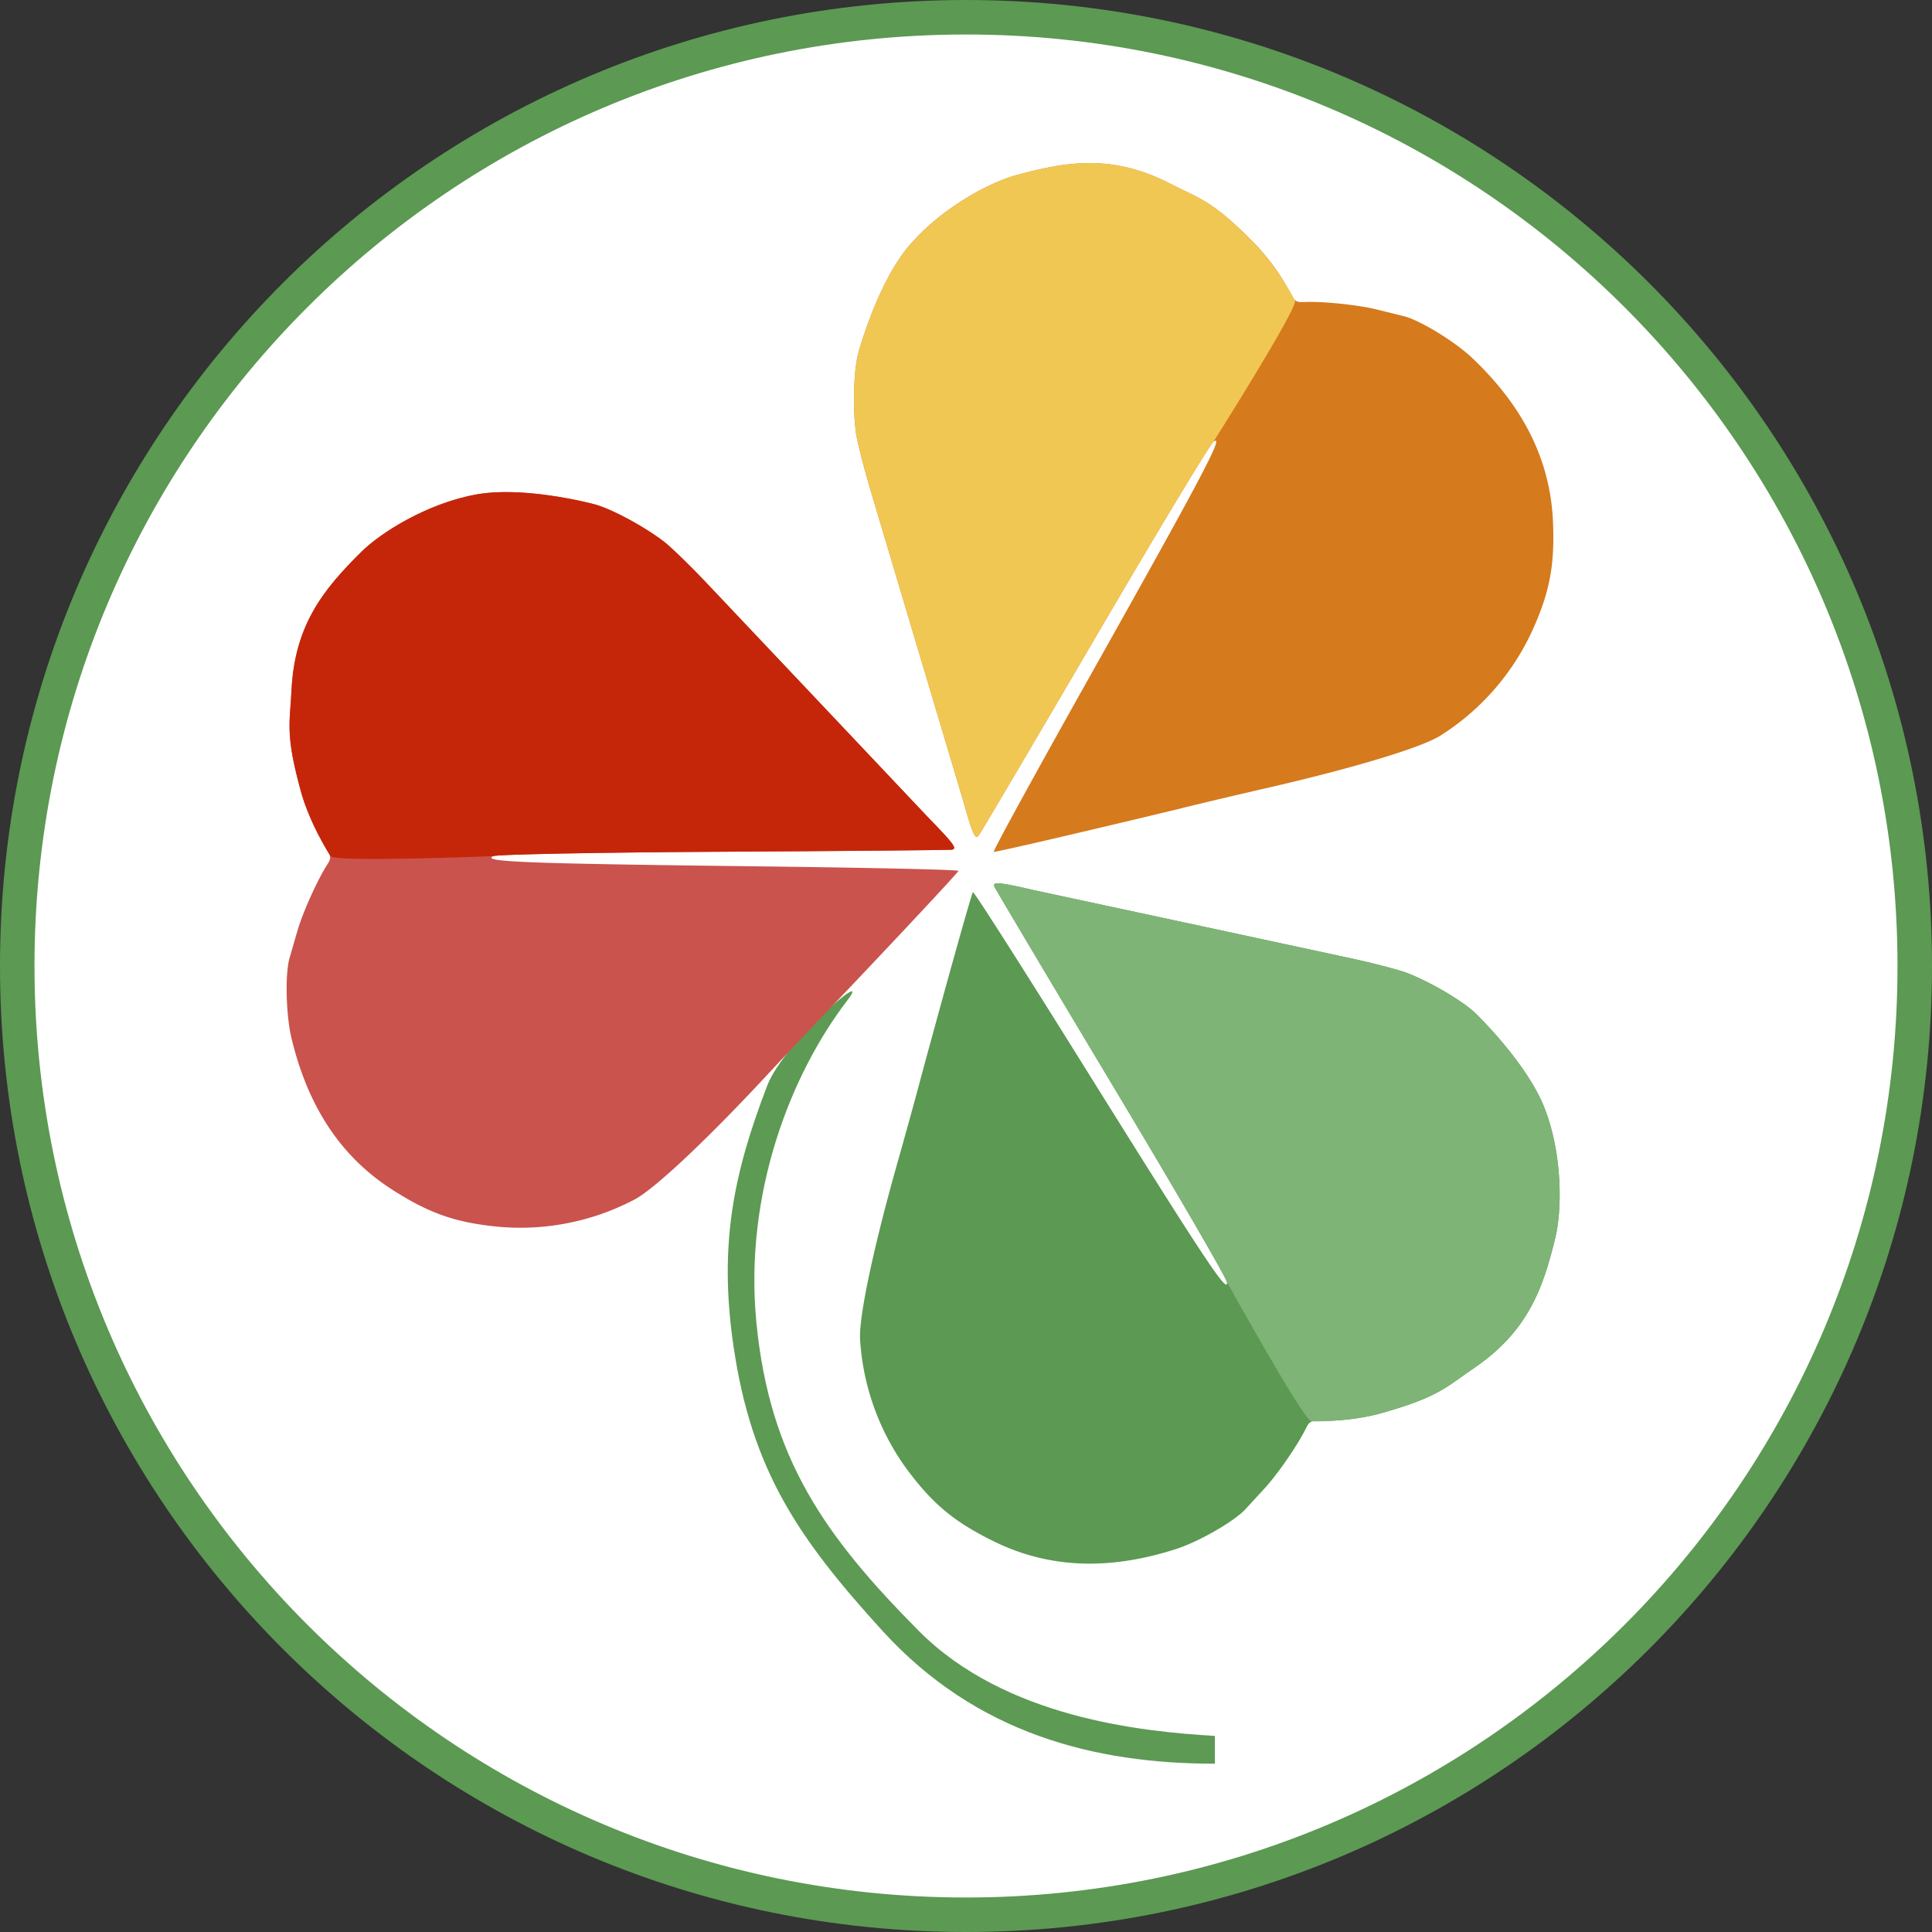
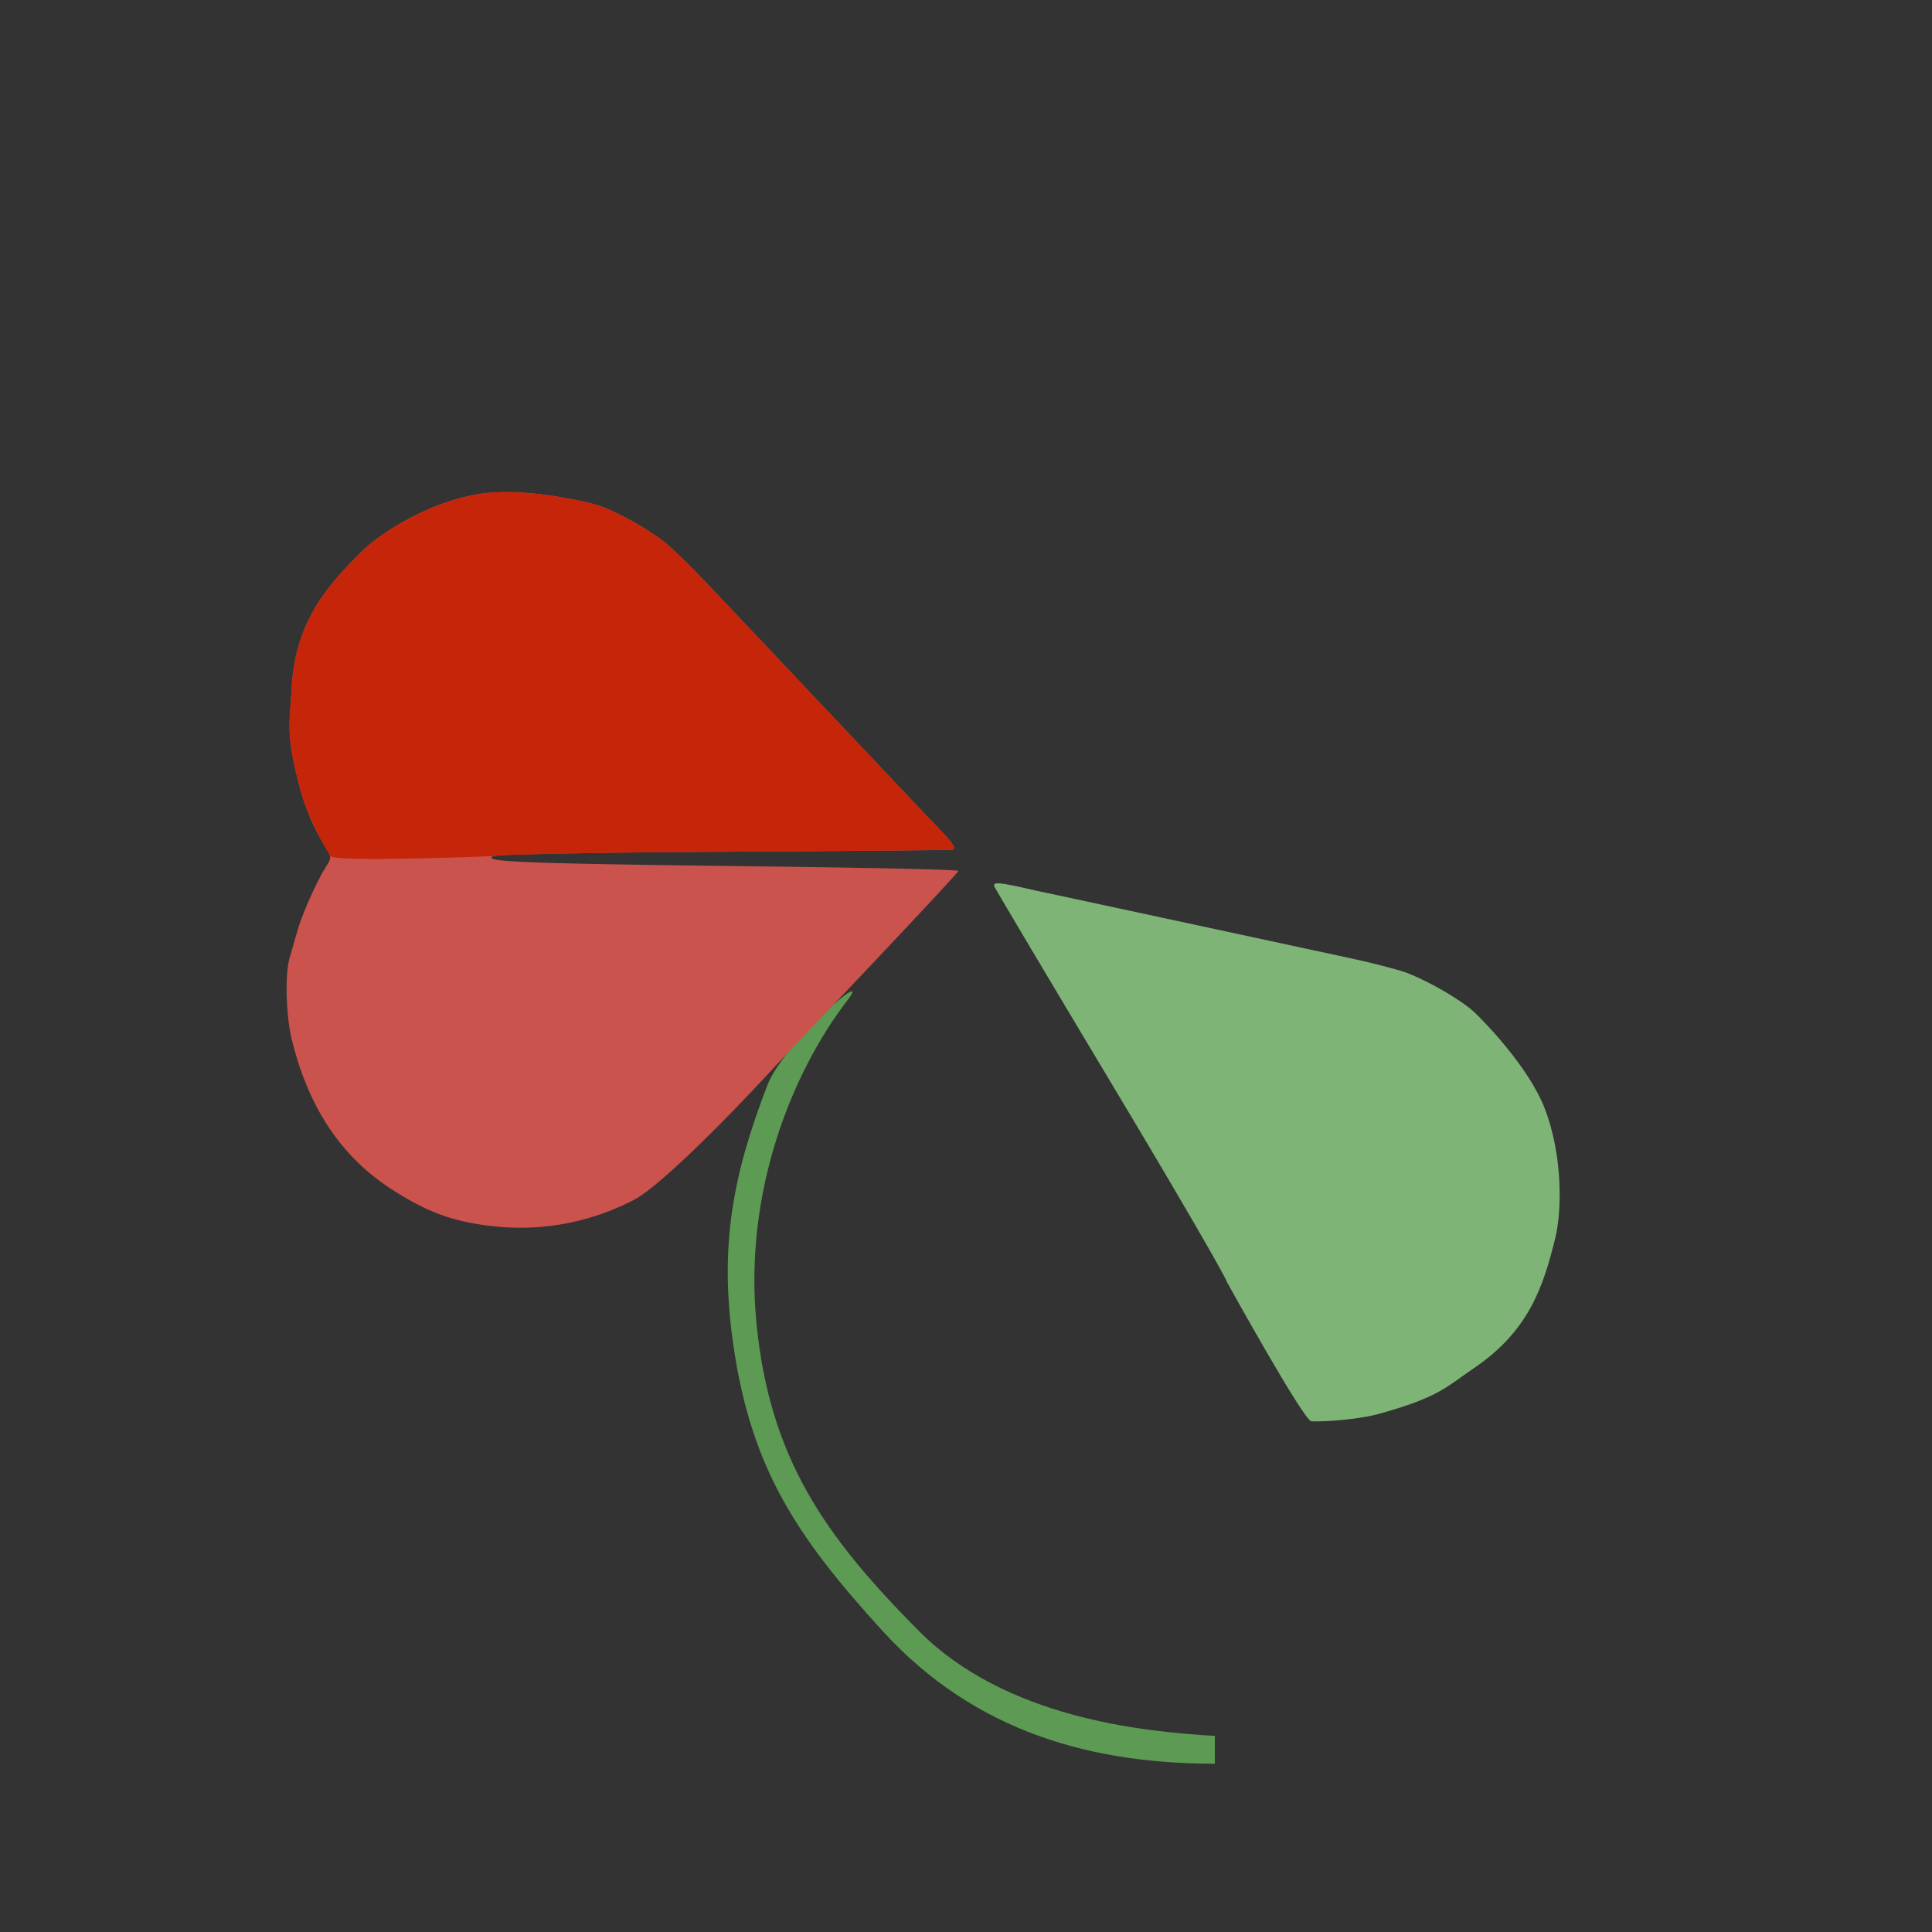
<svg xmlns="http://www.w3.org/2000/svg" width="56" height="56" fill="none" viewBox="0 0 56 56">
  <rect x="0" y="0" width="56" height="56" fill="#333333" stroke="none" />
  <g clip-path="url(#a)">
-     <path fill="#fff" stroke="#5c9953" d="M28 .5C43.188.5 55.5 12.812 55.5 28S43.188 55.5 28 55.5.5 43.188.5 28 12.812.5 28 .5Z" />
    <path fill="#5d9a54" d="M35.214 50.316v.806c-3.47 0-6.911-.858-9.64-3.856-2.433-2.673-3.785-4.645-4.312-8.238-.433-2.95 0-5.023.981-7.572.473-1.23 3.116-3.499 2.314-2.454-1.62 2.111-3.004 5.582-2.63 9.36.389 3.912 1.974 6.157 4.698 8.904 2.506 2.527 6.473 2.927 8.589 3.05" />
-     <path fill="#d57a1d" d="M44.405 18.3c.508-1.114.66-1.905.611-3.126-.063-1.781-.825-3.347-2.312-4.768-.512-.498-1.578-1.148-2.048-1.25-.167-.04-.55-.138-.847-.208-.54-.12-1.486-.216-1.993-.194-.233.012-.283-.017-.385-.211a6.6 6.6 0 0 0-1.01-1.428c-1.28-1.312-1.621-1.34-2.492-1.787-1.68-.862-2.984-.657-4.467-.252-.76.203-2.173.942-3.116 2.053-.88 1.037-1.417 2.909-1.48 3.154-.128.534-.149 1.602-.054 2.276.045.274.228 1.01.421 1.65.654 2.201 2.665 8.934 2.665 8.934.299 1.062.368 1.215.478 1.064.067-.096 1.588-2.674 3.375-5.728 1.835-3.14 3.328-5.61 3.424-5.678.324-.23-.273.901-3.393 6.461-1.677 2.983-3.015 5.418-2.977 5.43.074.008 2.66-.592 5.395-1.253.723-.18 1.777-.427 2.348-.558 2.644-.601 4.65-1.21 5.2-1.557a7.1 7.1 0 0 0 2.657-3.025" />
-     <path fill="#f1c754" d="M35.175 12.801s2.463-3.896 2.361-4.09c-.254-.495-.77-1.238-1.116-1.595-1.28-1.313-1.62-1.341-2.491-1.788-1.68-.861-2.984-.657-4.467-.252-.76.203-2.173.942-3.116 2.053-.88 1.038-1.417 2.909-1.48 3.154-.128.534-.148 1.603-.054 2.276.045.274.228 1.01.421 1.65.654 2.201 2.665 8.935 2.665 8.935.299 1.061.368 1.214.478 1.063.067-.096 1.588-2.673 3.375-5.728 1.835-3.14 3.328-5.61 3.424-5.678" />
-     <path fill="#5c9953" d="M26.304 42.61c.732.982 1.352 1.495 2.447 2.04 1.592.8 3.331.885 5.292.264.683-.209 1.765-.831 2.08-1.194.117-.128.386-.417.59-.643.365-.415.904-1.199 1.13-1.655.1-.21.15-.24.369-.236a6.6 6.6 0 0 0 1.738-.2c1.766-.49 1.954-.775 2.765-1.324 1.563-1.06 2.01-2.301 2.369-3.796.186-.763.218-2.358-.303-3.72-.486-1.27-1.868-2.64-2.053-2.813-.406-.37-1.334-.901-1.97-1.142-.262-.092-.995-.286-1.65-.424-2.244-.485-9.114-1.96-9.114-1.96-1.075-.248-1.242-.26-1.163-.092.053.105 1.58 2.678 3.4 5.714 1.87 3.118 3.318 5.615 3.332 5.732.045.394-.659-.672-4.034-6.082-1.809-2.904-3.3-5.249-3.329-5.22-.043.06-.76 2.617-1.495 5.332-.19.72-.481 1.763-.64 2.328-.744 2.607-1.175 4.658-1.135 5.307a7.12 7.12 0 0 0 1.374 3.785" />
    <path fill="#7eb476" d="M35.563 37.16s2.232 4.034 2.45 4.038c.558.015 1.458-.08 1.937-.211 1.766-.49 1.954-.776 2.765-1.325 1.563-1.06 2.01-2.301 2.369-3.796.186-.763.218-2.358-.303-3.72-.486-1.27-1.868-2.64-2.053-2.813-.406-.37-1.334-.901-1.97-1.142-.262-.092-.995-.286-1.65-.424-2.244-.485-9.114-1.96-9.114-1.96-1.075-.248-1.242-.26-1.163-.092.053.105 1.58 2.679 3.4 5.714 1.87 3.118 3.318 5.615 3.332 5.732" />
    <path fill="#ca534d" d="M14.446 35.558c-1.219-.117-1.98-.38-3.012-1.034-1.512-.945-2.486-2.388-2.974-4.387-.175-.692-.205-1.94-.058-2.398.048-.165.156-.546.243-.838.166-.526.556-1.394.83-1.823.126-.195.126-.253.009-.439a6.6 6.6 0 0 1-.731-1.589c-.498-1.764-.351-2.073-.303-3.05.095-1.887.924-2.914 2.016-3.996.555-.555 1.902-1.41 3.336-1.671 1.338-.244 3.227.226 3.47.295.527.156 1.463.672 2 1.092.214.175.76.701 1.218 1.189 1.579 1.667 6.404 6.775 6.404 6.775.77.79.868.926.683.946-.117.01-3.11.039-6.649.058-3.636.02-6.521.078-6.629.127-.36.165.917.214 7.292.292 3.422.04 6.2.098 6.19.137-.029.068-1.842 2.008-3.782 4.045-.516.537-1.257 1.326-1.657 1.755-1.842 1.989-3.373 3.422-3.948 3.724a7.1 7.1 0 0 1-3.948.79" />
    <path fill="#c52609" d="M14.3 24.815s-4.606.185-4.723 0c-.302-.468-.688-1.287-.824-1.765-.498-1.764-.351-2.073-.303-3.05.094-1.887.924-2.914 2.016-3.996.555-.555 1.902-1.41 3.336-1.671 1.338-.244 3.227.226 3.47.295.527.156 1.463.672 2 1.092.214.175.76.701 1.218 1.189 1.579 1.667 6.404 6.775 6.404 6.775.77.79.868.926.683.946-.117.01-3.11.039-6.649.058-3.636.02-6.521.078-6.629.127" />
  </g>
  <defs>
    <clipPath id="a">
      <path fill="#fff" d="M0 0h56v56H0z" />
    </clipPath>
  </defs>
</svg>